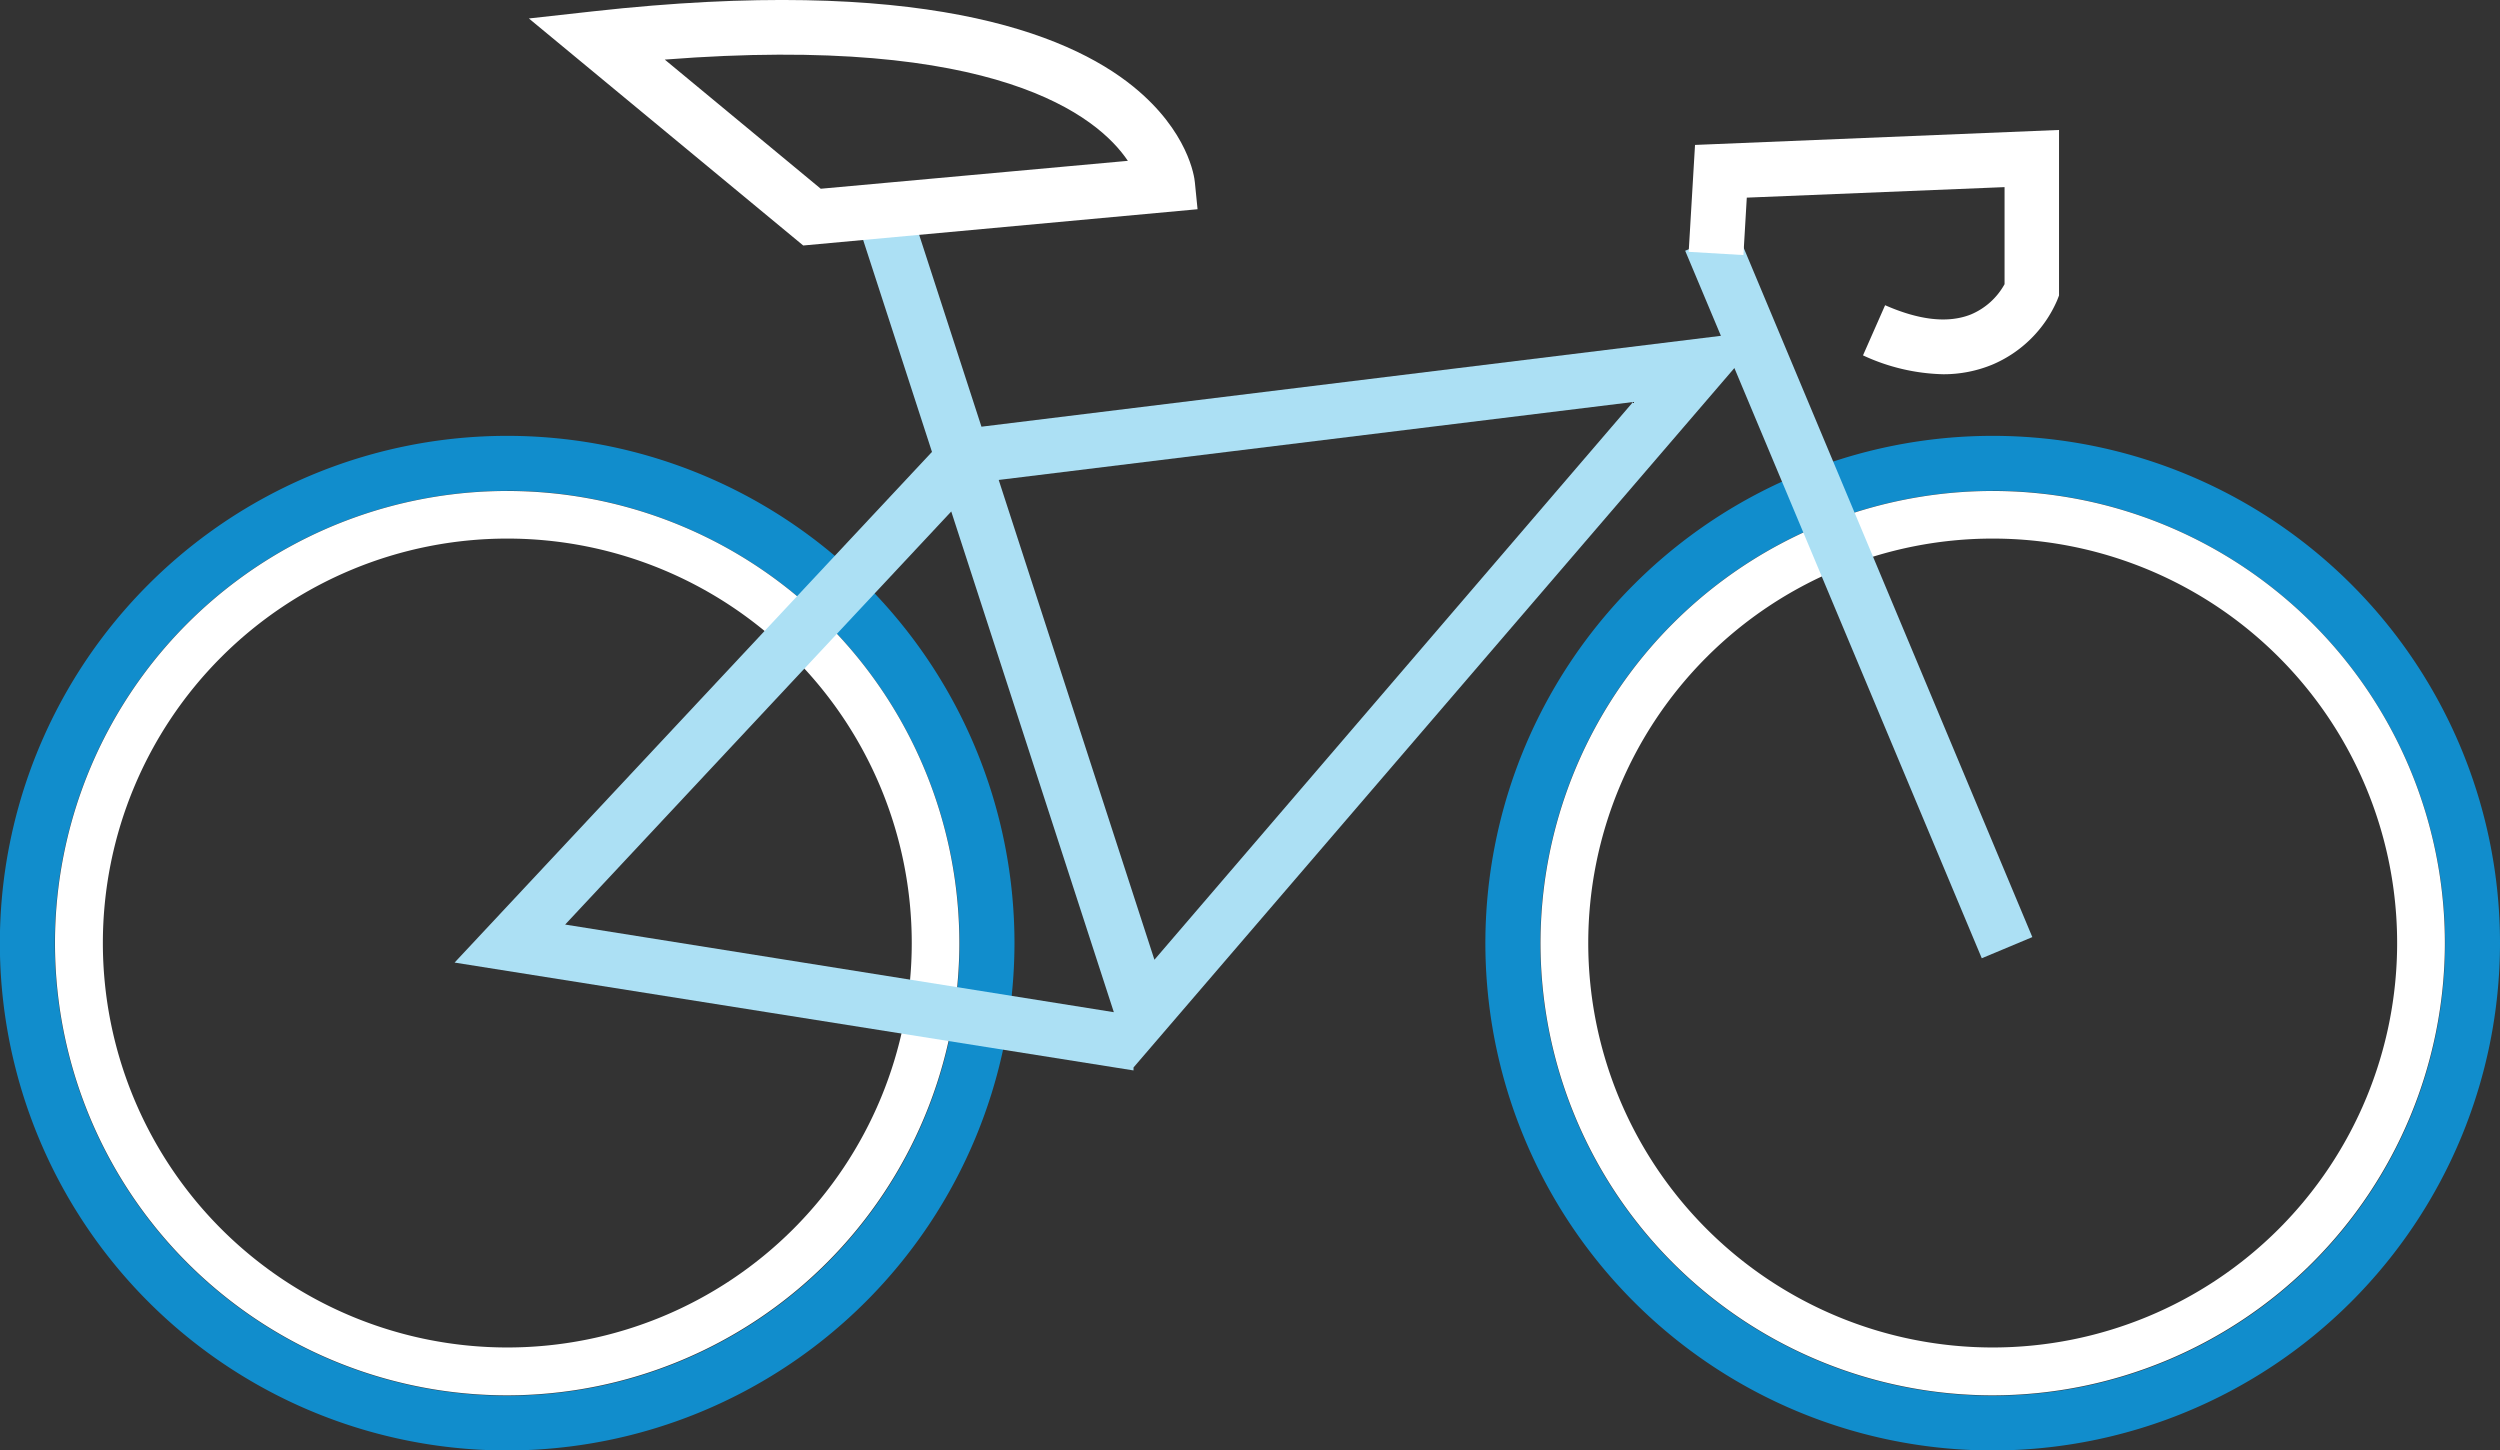
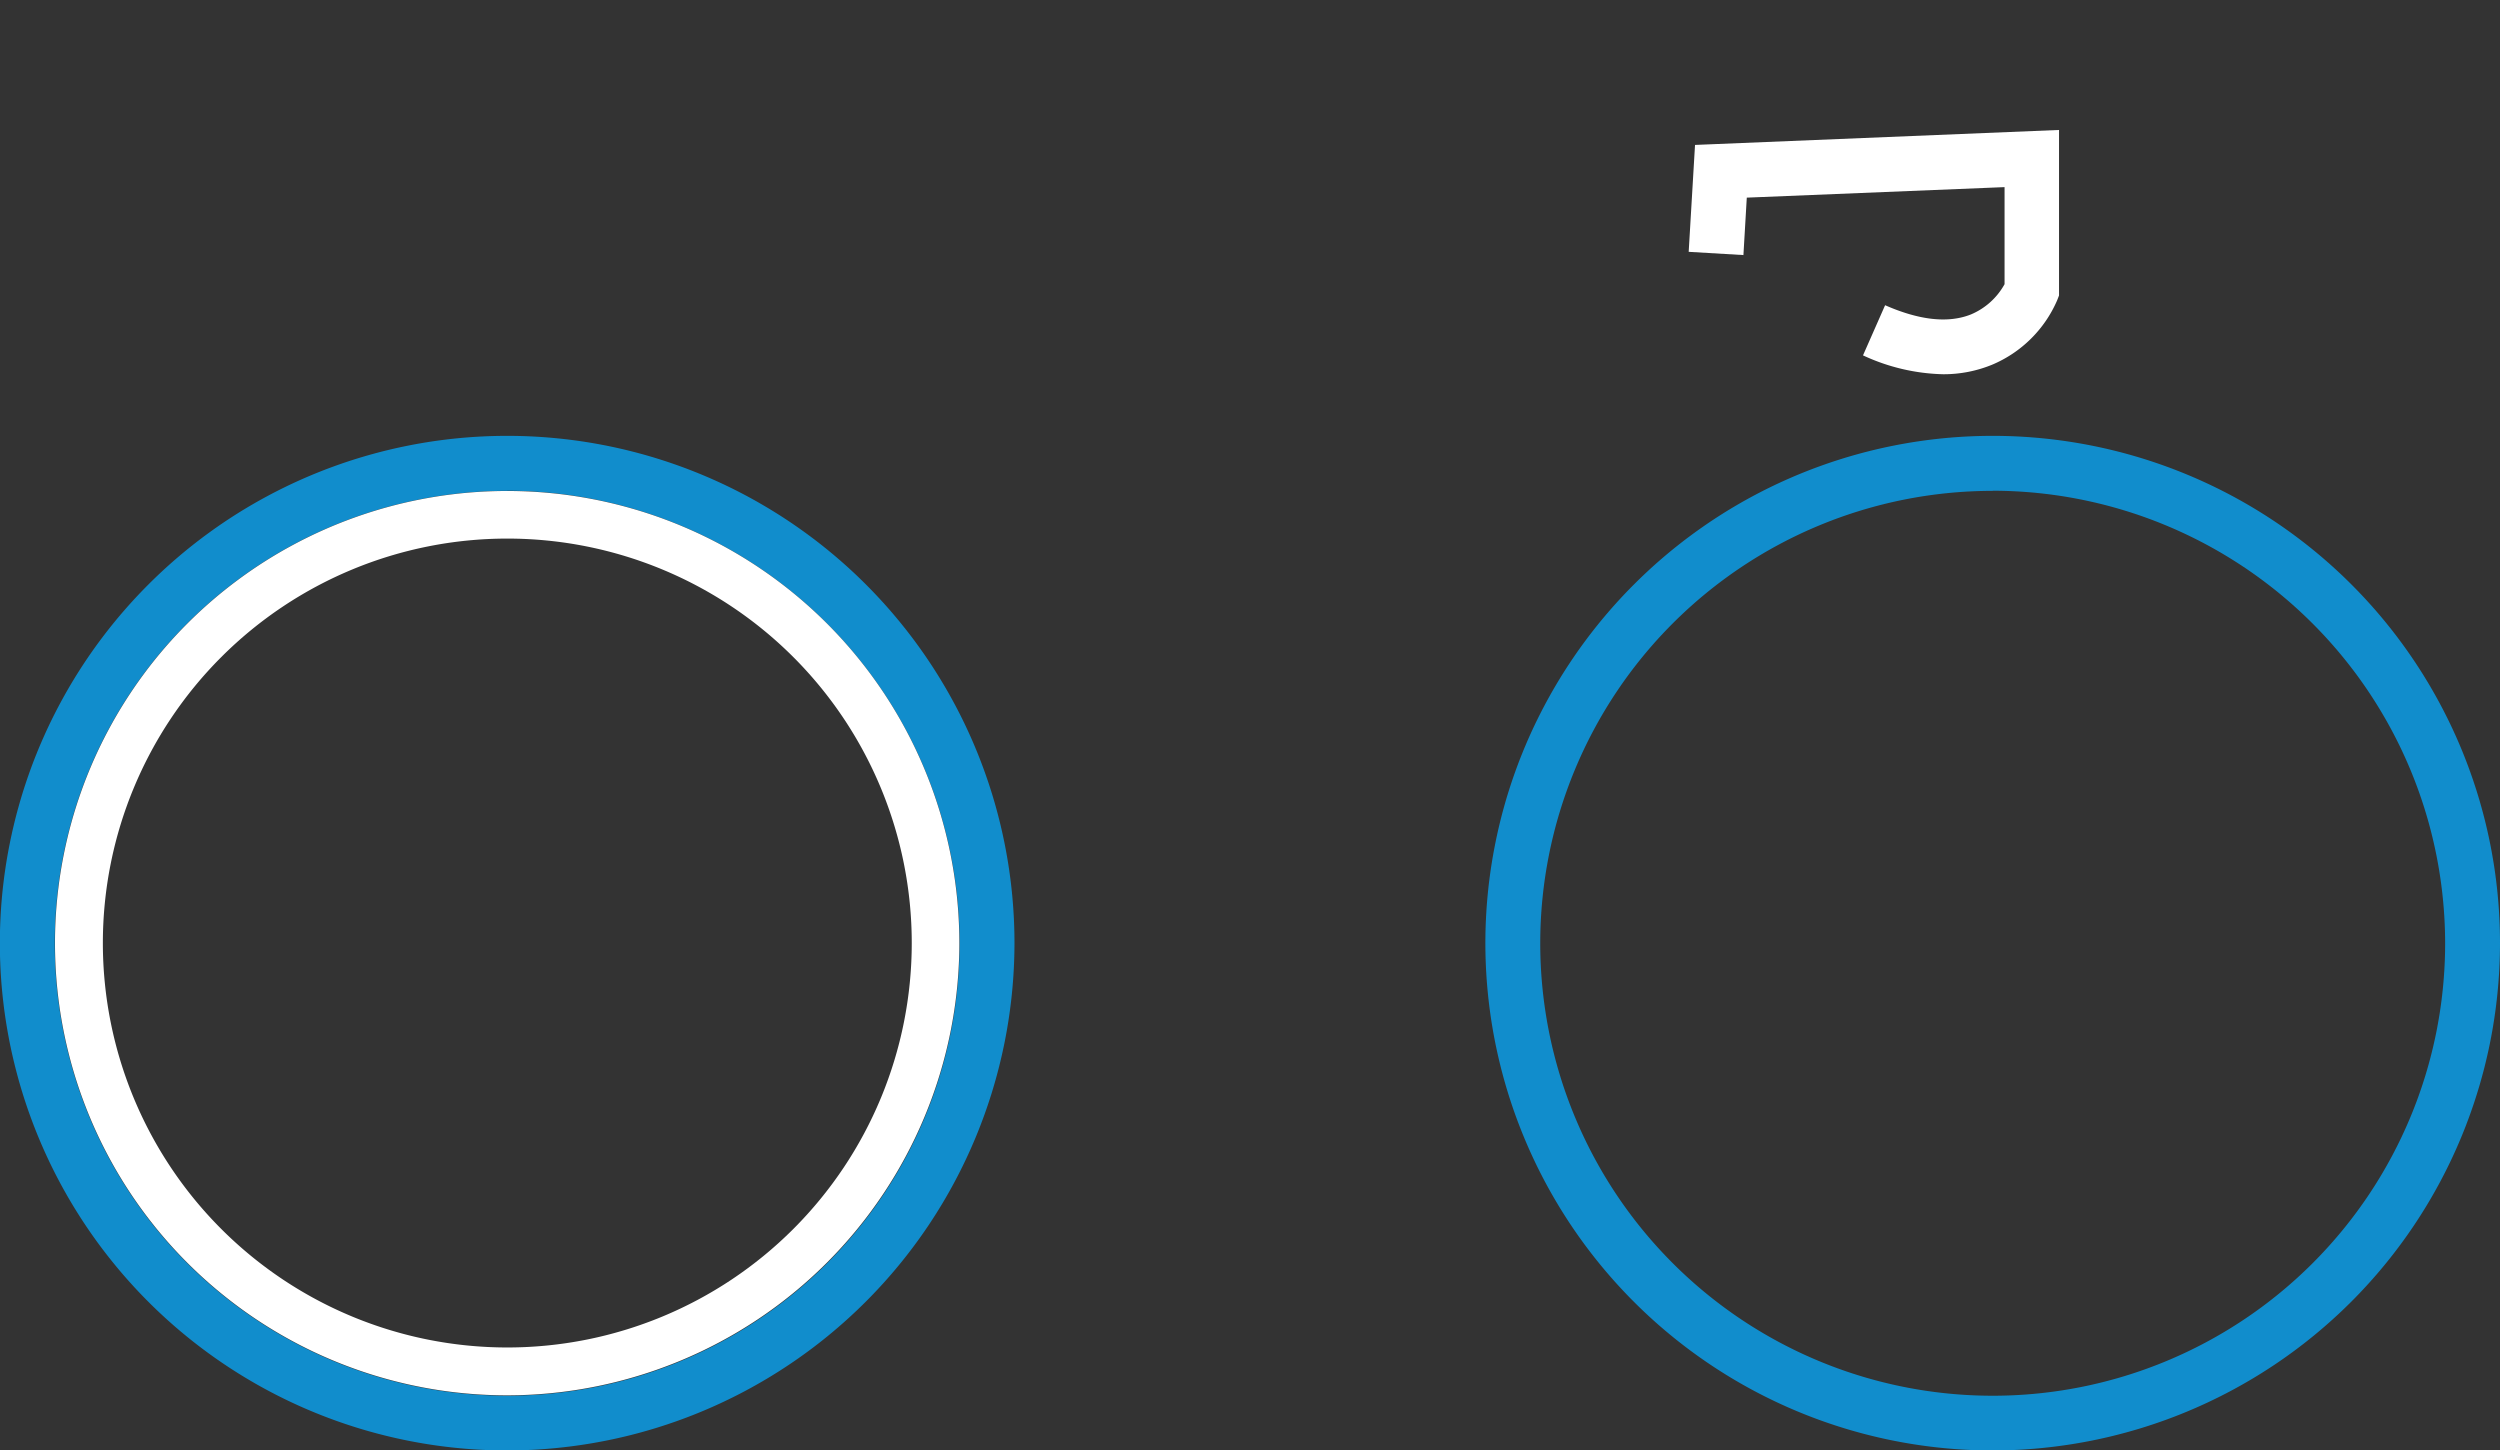
<svg xmlns="http://www.w3.org/2000/svg" viewBox="0 0 185.44 107.59">
  <rect x="0" y="0" width="185.44" height="107.59" fill="#333333" stroke="none" />
  <title>Asset 8</title>
  <path d="M37.63,107.59A37.63,37.63,0,1,1,75.25,70,37.67,37.67,0,0,1,37.63,107.59Zm0-71.18A33.56,33.56,0,1,0,71.18,70,33.6,33.6,0,0,0,37.63,36.4Z" fill="#118dcc" />
  <path d="M37.63,103.5A33.54,33.54,0,1,1,71.16,70,33.57,33.57,0,0,1,37.63,103.5Zm0-63.55a30,30,0,1,0,30,30A30,30,0,0,0,37.63,39.95Z" fill="#fff" />
  <path d="M147.81,107.59A37.63,37.63,0,1,1,185.44,70,37.67,37.67,0,0,1,147.81,107.59Zm0-71.18A33.56,33.56,0,1,0,181.37,70,33.6,33.6,0,0,0,147.81,36.4Z" fill="#118dcc" />
-   <path d="M147.81,103.5A33.54,33.54,0,1,1,181.35,70,33.57,33.57,0,0,1,147.81,103.5Zm0-63.55a30,30,0,1,0,30,30A30,30,0,0,0,147.81,39.95Z" fill="#fff" />
-   <path d="M147,71.08l3.75-1.57L128.76,17,125,18.6l2.65,6.31L72.8,31.65,67.55,15.48l-3.87,1.26,5.45,16.78L33.72,71.4l50.36,8,0-.22L128.65,27.3ZM70.56,37.94,82.62,75.08l-40.7-6.5ZM85.63,71.19,74.08,35.6l47.05-5.78Z" fill="#ace0f4" />
-   <path d="M59.58,18.21,39.23,1.37,44,.84C68.12-1.84,79.09,2.39,84.06,6.42c4.09,3.32,4.54,6.72,4.57,7.1l.2,2ZM49.31,4.42,60.88,14l22.78-2.07C81.43,8.62,73.92,2.5,49.31,4.42Z" fill="#fff" />
  <path d="M144.14,27.76a14.84,14.84,0,0,1-5.95-1.4l1.64-3.72c2.55,1.12,4.68,1.35,6.35.69a5.11,5.11,0,0,0,2.51-2.25v-7.2l-19.12.78-.25,4.26-4.06-.24.47-7.93,27-1.11V21.92l-.14.36a9.1,9.1,0,0,1-4.84,4.78A9.48,9.48,0,0,1,144.14,27.76Z" fill="#fff" />
</svg>